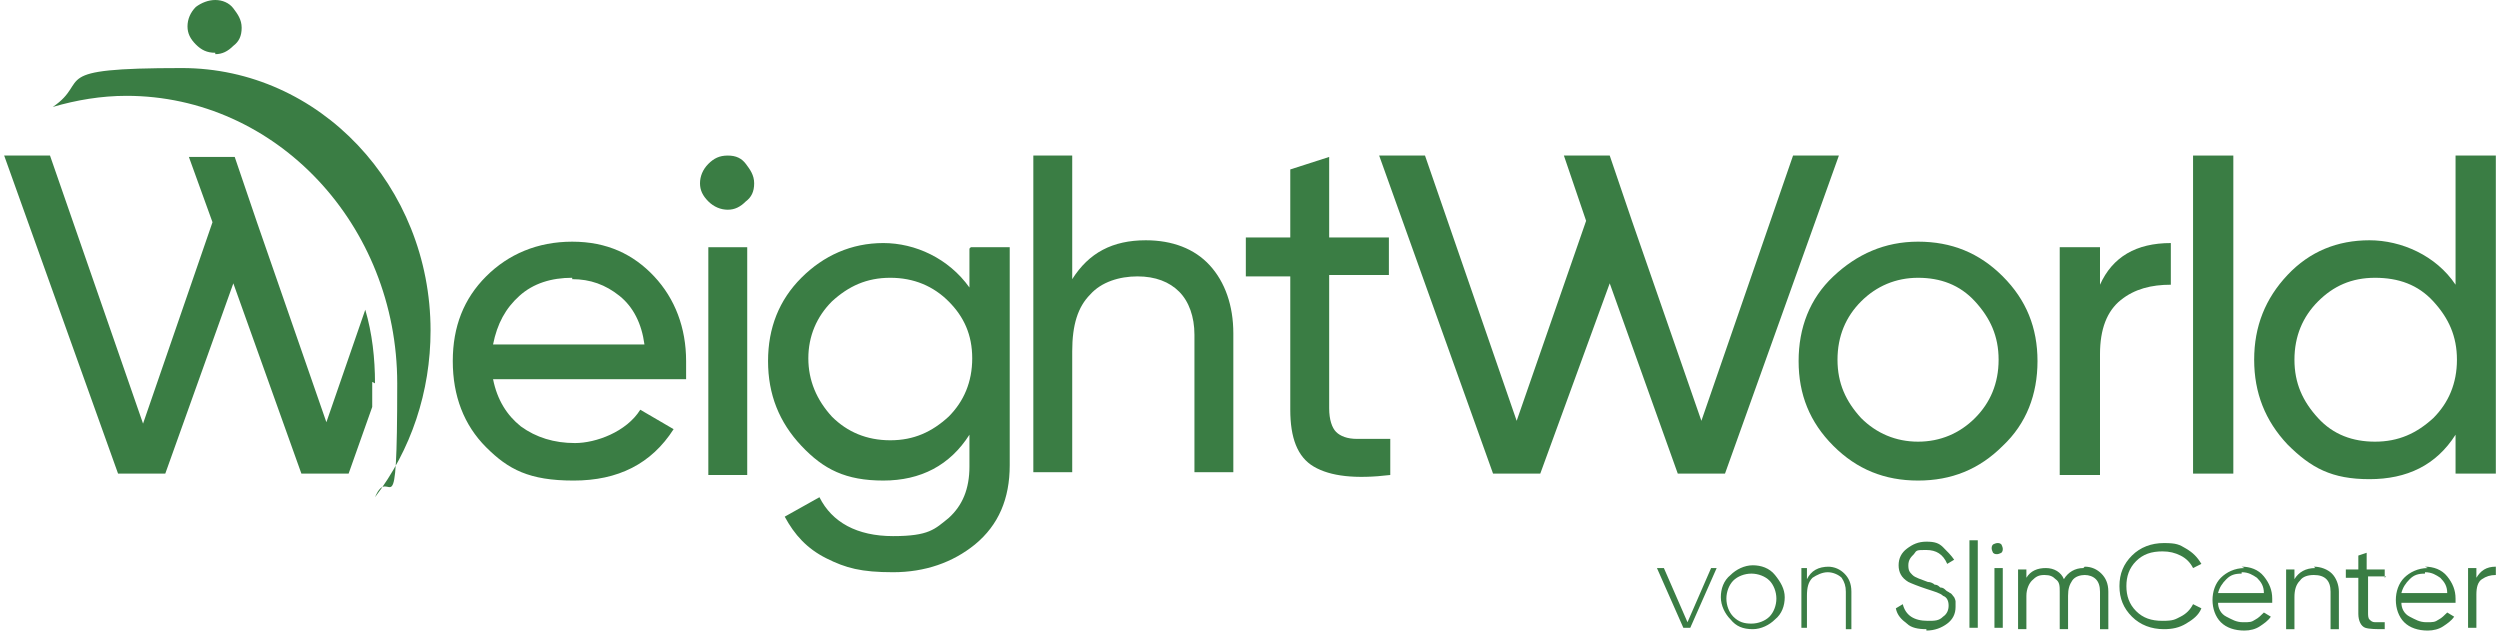
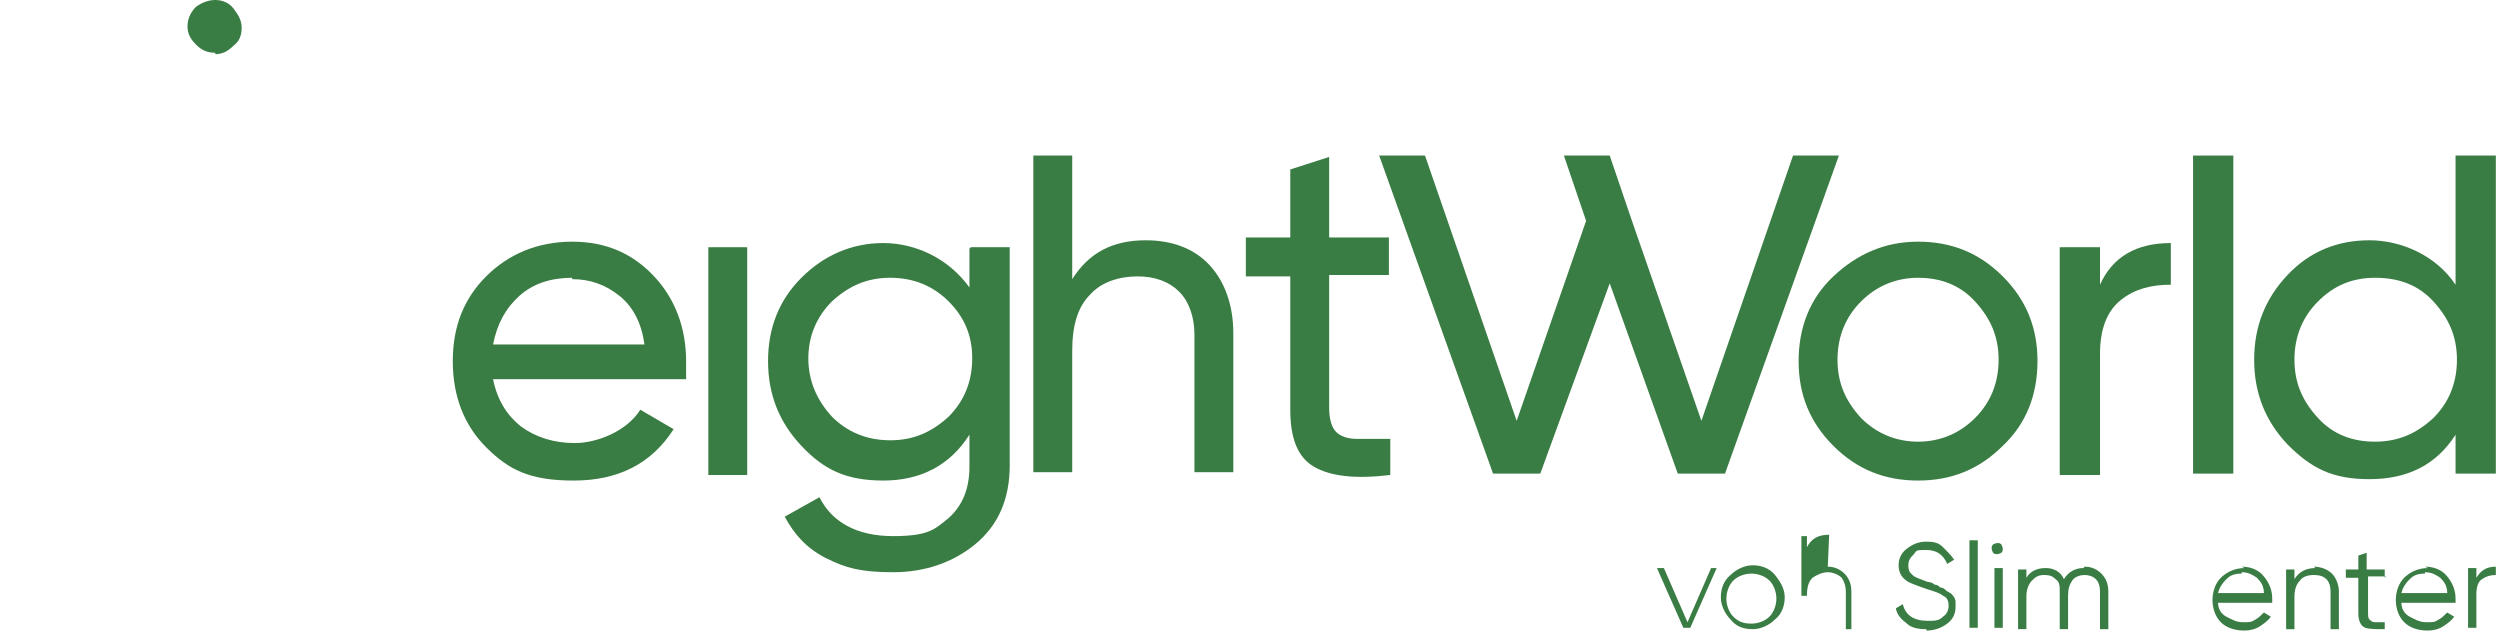
<svg xmlns="http://www.w3.org/2000/svg" id="Layer_1" version="1.1" viewBox="0 0 180 45.8">
  <defs>
    <style>
      .st0 {
        fill: #3a7d44;
      }
    </style>
  </defs>
  <g>
    <path class="st0" d="M123.1,40.9h.5l-1.9,4.3h-.5l-1.9-4.3h.5l1.7,3.9,1.7-3.9h0Z" />
    <path class="st0" d="M126.2,45.3c-.7,0-1.2-.2-1.6-.7-.4-.4-.7-1-.7-1.6s.2-1.2.7-1.6c.4-.4,1-.7,1.6-.7s1.2.2,1.6.7.7,1,.7,1.6-.2,1.2-.7,1.6c-.4.4-1,.7-1.6.7ZM124.8,44.4c.4.4.8.5,1.3.5s1-.2,1.3-.5.5-.8.5-1.3-.2-1-.5-1.3-.8-.5-1.3-.5-1,.2-1.3.5-.5.8-.5,1.3.2,1,.5,1.3Z" />
-     <path class="st0" d="M131.6,40.8c.5,0,.9.2,1.2.5.3.3.5.7.5,1.3v2.7h-.4v-2.7c0-.4-.1-.7-.3-1-.2-.2-.6-.4-1-.4s-.8.2-1.1.4c-.3.3-.4.7-.4,1.3v2.3h-.4v-4.3h.4v.8c.3-.6.8-.9,1.6-.9h0Z" />
+     <path class="st0" d="M131.6,40.8c.5,0,.9.2,1.2.5.3.3.5.7.5,1.3v2.7h-.4v-2.7c0-.4-.1-.7-.3-1-.2-.2-.6-.4-1-.4s-.8.2-1.1.4c-.3.3-.4.7-.4,1.3h-.4v-4.3h.4v.8c.3-.6.8-.9,1.6-.9h0Z" />
    <path class="st0" d="M138.7,45.3c-.6,0-1.1-.1-1.4-.4-.4-.3-.7-.6-.8-1.1l.5-.3c.1.4.3.7.6.9.3.2.7.3,1.2.3s.8,0,1.1-.3c.3-.2.4-.5.4-.8s-.1-.6-.4-.7c-.2-.2-.6-.3-1.2-.5-.6-.2-1.1-.4-1.3-.5-.5-.3-.7-.7-.7-1.2s.2-.9.6-1.2c.4-.3.8-.5,1.4-.5s.9.1,1.2.4.6.6.8.9l-.5.3c-.3-.7-.8-1-1.5-1s-.7,0-.9.3c-.2.2-.4.4-.4.8s.1.5.3.7.6.3,1.1.5c.2,0,.4.1.5.2.1,0,.2,0,.4.2.2,0,.3.1.4.2s.2.1.3.2c.1,0,.2.2.3.3,0,0,.1.2.1.3,0,.1,0,.3,0,.4,0,.5-.2.9-.6,1.2s-.9.5-1.5.5h0Z" />
    <path class="st0" d="M141.8,45.2v-6.3h.6v6.3h-.6Z" />
    <path class="st0" d="M144.1,39.8c0,0-.2.1-.3.1s-.2,0-.3-.1c0,0-.1-.2-.1-.3s0-.2.1-.3c0,0,.2-.1.3-.1s.2,0,.3.1c0,0,.1.2.1.3s0,.2-.1.3ZM143.6,45.2v-4.3h.6v4.3h-.6Z" />
    <path class="st0" d="M150.1,40.8c.5,0,.9.2,1.2.5.3.3.5.7.5,1.3v2.7h-.6v-2.7c0-.4-.1-.7-.3-.9-.2-.2-.5-.3-.8-.3s-.7.1-.9.4-.3.6-.3,1.1v2.4h-.6v-2.7c0-.4,0-.7-.3-.9-.2-.2-.4-.3-.8-.3s-.6.1-.9.4c-.2.2-.4.6-.4,1.1v2.4h-.6v-4.3h.6v.6c.3-.5.8-.7,1.4-.7s1.1.3,1.3.8c.3-.5.8-.8,1.4-.8h0Z" />
-     <path class="st0" d="M155.8,45.3c-.9,0-1.7-.3-2.3-.9s-.9-1.3-.9-2.2.3-1.6.9-2.2,1.4-.9,2.3-.9,1.1.1,1.6.4c.5.3.8.6,1.1,1.1l-.6.3c-.2-.4-.5-.7-.9-.9-.4-.2-.8-.3-1.3-.3-.8,0-1.4.2-1.9.7s-.7,1.1-.7,1.8.2,1.3.7,1.8c.5.5,1.1.7,1.9.7s.9-.1,1.3-.3c.4-.2.7-.5.9-.9l.6.3c-.2.5-.6.8-1.1,1.1-.5.3-1,.4-1.6.4h0Z" />
    <path class="st0" d="M161.4,40.8c.6,0,1.2.2,1.6.7.4.5.6,1,.6,1.6s0,.2,0,.3h-3.9c0,.4.2.8.6,1s.7.4,1.2.4.6,0,.9-.2c.2-.1.4-.3.6-.5l.5.3c-.2.3-.5.5-.8.7-.3.2-.7.3-1.1.3-.7,0-1.3-.2-1.7-.6s-.6-1-.6-1.6.2-1.2.6-1.6c.4-.4,1-.7,1.7-.7h0ZM161.4,41.3c-.5,0-.8.1-1.1.4-.3.3-.5.6-.6,1h3.3c0-.5-.2-.8-.5-1.1-.3-.2-.6-.4-1.1-.4h0Z" />
    <path class="st0" d="M166.6,40.8c.5,0,1,.2,1.3.5s.5.8.5,1.3v2.7h-.6v-2.7c0-.4-.1-.7-.3-.9-.2-.2-.5-.3-.9-.3s-.8.1-1,.4c-.3.3-.4.7-.4,1.2v2.3h-.6v-4.3h.6v.7c.3-.5.8-.8,1.5-.8h0Z" />
    <path class="st0" d="M171.8,41.5h-1.3v2.6c0,.2,0,.4.1.5s.2.2.4.2c.2,0,.4,0,.7,0v.5c-.6,0-1.1,0-1.4-.1s-.5-.5-.5-1v-2.6h-.9v-.6h.9v-1l.6-.2v1.2h1.3v.6h0Z" />
    <path class="st0" d="M174.6,40.8c.6,0,1.2.2,1.6.7.4.5.6,1,.6,1.6s0,.2,0,.3h-3.9c0,.4.2.8.6,1s.7.4,1.2.4.6,0,.9-.2c.2-.1.4-.3.6-.5l.5.3c-.2.3-.5.5-.8.7-.3.2-.7.3-1.1.3-.7,0-1.3-.2-1.7-.6s-.6-1-.6-1.6.2-1.2.6-1.6c.4-.4,1-.7,1.7-.7h0ZM174.6,41.3c-.5,0-.8.1-1.1.4-.3.3-.5.6-.6,1h3.3c0-.5-.2-.8-.5-1.1-.3-.2-.6-.4-1.1-.4h0Z" />
    <path class="st0" d="M178.3,41.6c.3-.5.7-.8,1.4-.8v.6c-.4,0-.7.1-1,.3s-.4.6-.4,1.1v2.4h-.6v-4.3h.6v.7h0Z" />
  </g>
  <g>
    <path class="st0" d="M35.5,27.3c.3,1.5,1,2.6,2,3.4,1.1.8,2.4,1.2,3.9,1.2s3.7-.8,4.7-2.4l2.4,1.4c-1.6,2.5-4,3.7-7.2,3.7s-4.7-.8-6.3-2.4c-1.6-1.6-2.4-3.7-2.4-6.2s.8-4.5,2.4-6.1c1.6-1.6,3.7-2.5,6.2-2.5s4.4.9,5.9,2.5,2.3,3.7,2.3,6.1,0,.8,0,1.3h-13.7,0ZM41.2,20c-1.5,0-2.8.4-3.8,1.3-1,.9-1.6,2-1.9,3.5h10.9c-.2-1.5-.8-2.7-1.8-3.5-1-.8-2.1-1.2-3.4-1.2h0Z" />
-     <path class="st0" d="M52.4,15.1c-.5,0-1-.2-1.4-.6-.4-.4-.6-.8-.6-1.3s.2-1,.6-1.4c.4-.4.8-.6,1.4-.6s1,.2,1.3.6.6.8.6,1.4-.2,1-.6,1.3c-.4.4-.8.6-1.3.6Z" />
    <rect class="st0" x="51" y="17.8" width="2.8" height="16.4" />
    <path class="st0" d="M69.9,17.8h2.8v15.7c0,2.4-.8,4.3-2.5,5.7-1.6,1.3-3.6,2-5.9,2s-3.4-.3-4.8-1-2.3-1.7-3-3l2.5-1.4c.9,1.8,2.7,2.8,5.3,2.8s3-.5,4-1.3c1-.9,1.5-2.1,1.5-3.7v-2.3c-1.4,2.2-3.5,3.3-6.2,3.3s-4.3-.8-5.9-2.5c-1.6-1.7-2.4-3.7-2.4-6.1s.8-4.4,2.4-6c1.6-1.6,3.6-2.5,5.9-2.5s4.7,1.1,6.2,3.2v-2.8h0ZM59.9,30c1.1,1.1,2.5,1.7,4.2,1.7s3-.6,4.2-1.7c1.1-1.1,1.7-2.5,1.7-4.2s-.6-3-1.7-4.1-2.5-1.7-4.2-1.7-3,.6-4.2,1.7c-1.1,1.1-1.7,2.5-1.7,4.1s.6,3,1.7,4.2Z" />
    <path class="st0" d="M82.5,17.3c1.9,0,3.5.6,4.6,1.8s1.7,2.9,1.7,4.9v10h-2.8v-9.9c0-1.3-.4-2.4-1.1-3.1s-1.7-1.1-3-1.1-2.6.4-3.4,1.3c-.9.9-1.3,2.2-1.3,4.1v8.7h-2.8V11.2h2.8v8.9c1.2-1.9,2.9-2.8,5.3-2.8Z" />
    <path class="st0" d="M100,19.8h-4.3v9.6c0,.8.2,1.4.5,1.7.3.3.8.5,1.5.5.7,0,1.5,0,2.4,0v2.6c-2.5.3-4.3.1-5.5-.6-1.2-.7-1.7-2.1-1.7-4.1v-9.6h-3.2v-2.8h3.2v-4.9l2.8-.9v5.8h4.3v2.8h0Z" />
    <path class="st0" d="M144.2,32.1c-1.7,1.7-3.7,2.5-6.1,2.5s-4.4-.8-6.1-2.5-2.5-3.7-2.5-6.1.8-4.5,2.5-6.1,3.7-2.5,6.1-2.5,4.4.8,6.1,2.5,2.5,3.7,2.5,6.1-.8,4.5-2.5,6.1ZM138.1,31.8c1.6,0,3-.6,4.1-1.7s1.7-2.5,1.7-4.2-.6-3-1.7-4.2-2.5-1.7-4.1-1.7-3,.6-4.1,1.7-1.7,2.5-1.7,4.2.6,3,1.7,4.2c1.1,1.1,2.5,1.7,4.1,1.7Z" />
    <path class="st0" d="M151.2,20.5c.9-2,2.6-3,5.1-3v3c-1.4,0-2.6.3-3.6,1.1-1,.8-1.5,2.1-1.5,3.9v8.7h-2.9v-16.4h2.9v2.8Z" />
    <path class="st0" d="M157.9,34.1V11.2h2.9v22.9h-2.9Z" />
    <path class="st0" d="M176.8,11.2h2.9v22.9h-2.9v-2.8c-1.4,2.2-3.5,3.2-6.2,3.2s-4.2-.8-5.9-2.5c-1.6-1.7-2.4-3.7-2.4-6.1s.8-4.4,2.4-6.1,3.6-2.5,5.9-2.5,4.8,1.1,6.2,3.2v-9.4h0ZM171,31.8c1.7,0,3-.6,4.2-1.7,1.1-1.1,1.7-2.5,1.7-4.2s-.6-3-1.7-4.2-2.5-1.7-4.2-1.7-3,.6-4.1,1.7c-1.1,1.1-1.7,2.5-1.7,4.2s.6,3,1.7,4.2,2.5,1.7,4.1,1.7Z" />
-     <path class="st0" d="M9.1,6.9c10.8,0,19.5,9.3,19.5,20.7s-.5,5.6-1.6,8.2h0c2.6-3.4,4-7.6,4-12,0-10.4-8-18.9-17.9-18.9s-6.5.9-9.3,2.8c1.7-.5,3.5-.8,5.3-.8" />
-     <path class="st0" d="M27,27.6c0-1.8-.2-3.6-.7-5.3l-2.8,8.1-5-14.4-1.6-4.7h-3.3l1.7,4.7-5,14.5L3.6,11.2H.3l8.2,22.9h3.4l4.9-13.7,4.9,13.7h3.4l1.7-4.8c0-.6,0-1.2,0-1.8Z" />
    <polygon class="st0" points="132.4 11.2 124.2 34.1 120.8 34.1 115.9 20.4 110.9 34.1 107.5 34.1 99.3 11.2 102.6 11.2 109.2 30.3 114.2 15.9 112.6 11.2 115.9 11.2 115.9 11.2 117.5 15.9 122.5 30.3 129.1 11.2 132.4 11.2" />
    <path class="st0" d="M15.5,3.8c-.6,0-1-.2-1.4-.6s-.6-.8-.6-1.3.2-1,.6-1.4C14.5.2,15,0,15.5,0s1,.2,1.3.6.6.8.6,1.4-.2,1-.6,1.3c-.4.4-.8.6-1.3.6Z" />
  </g>
</svg>